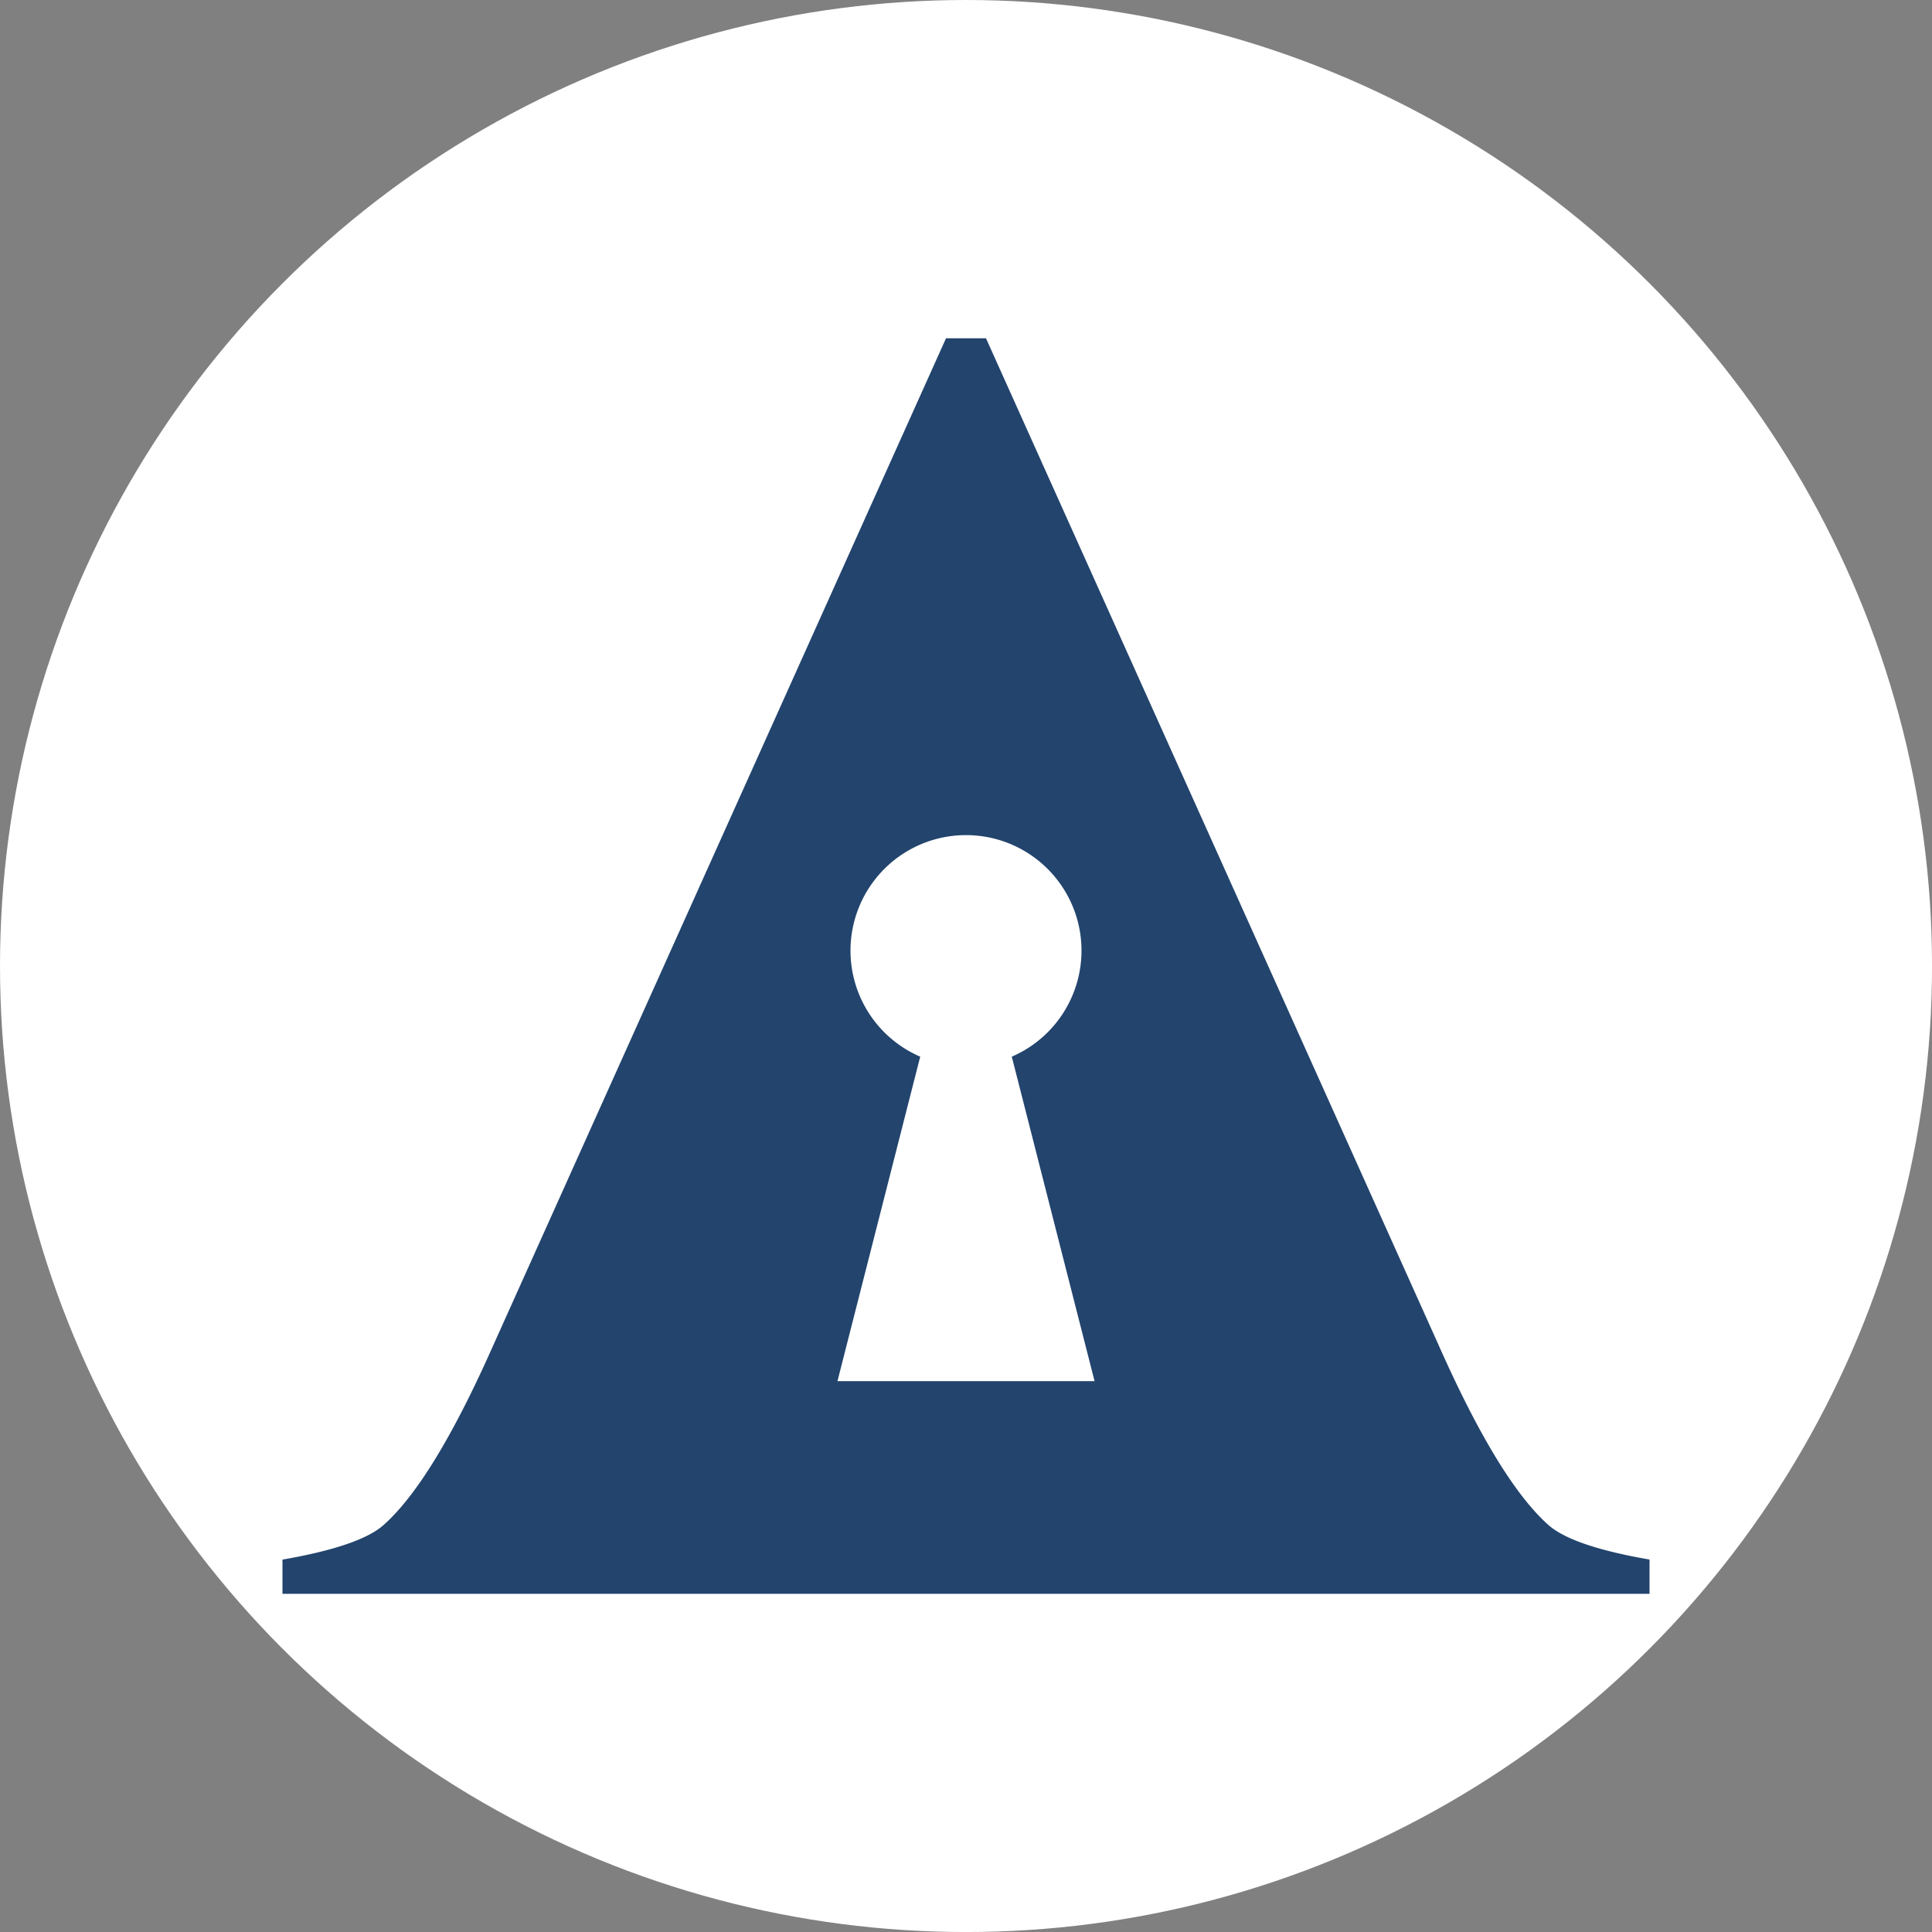
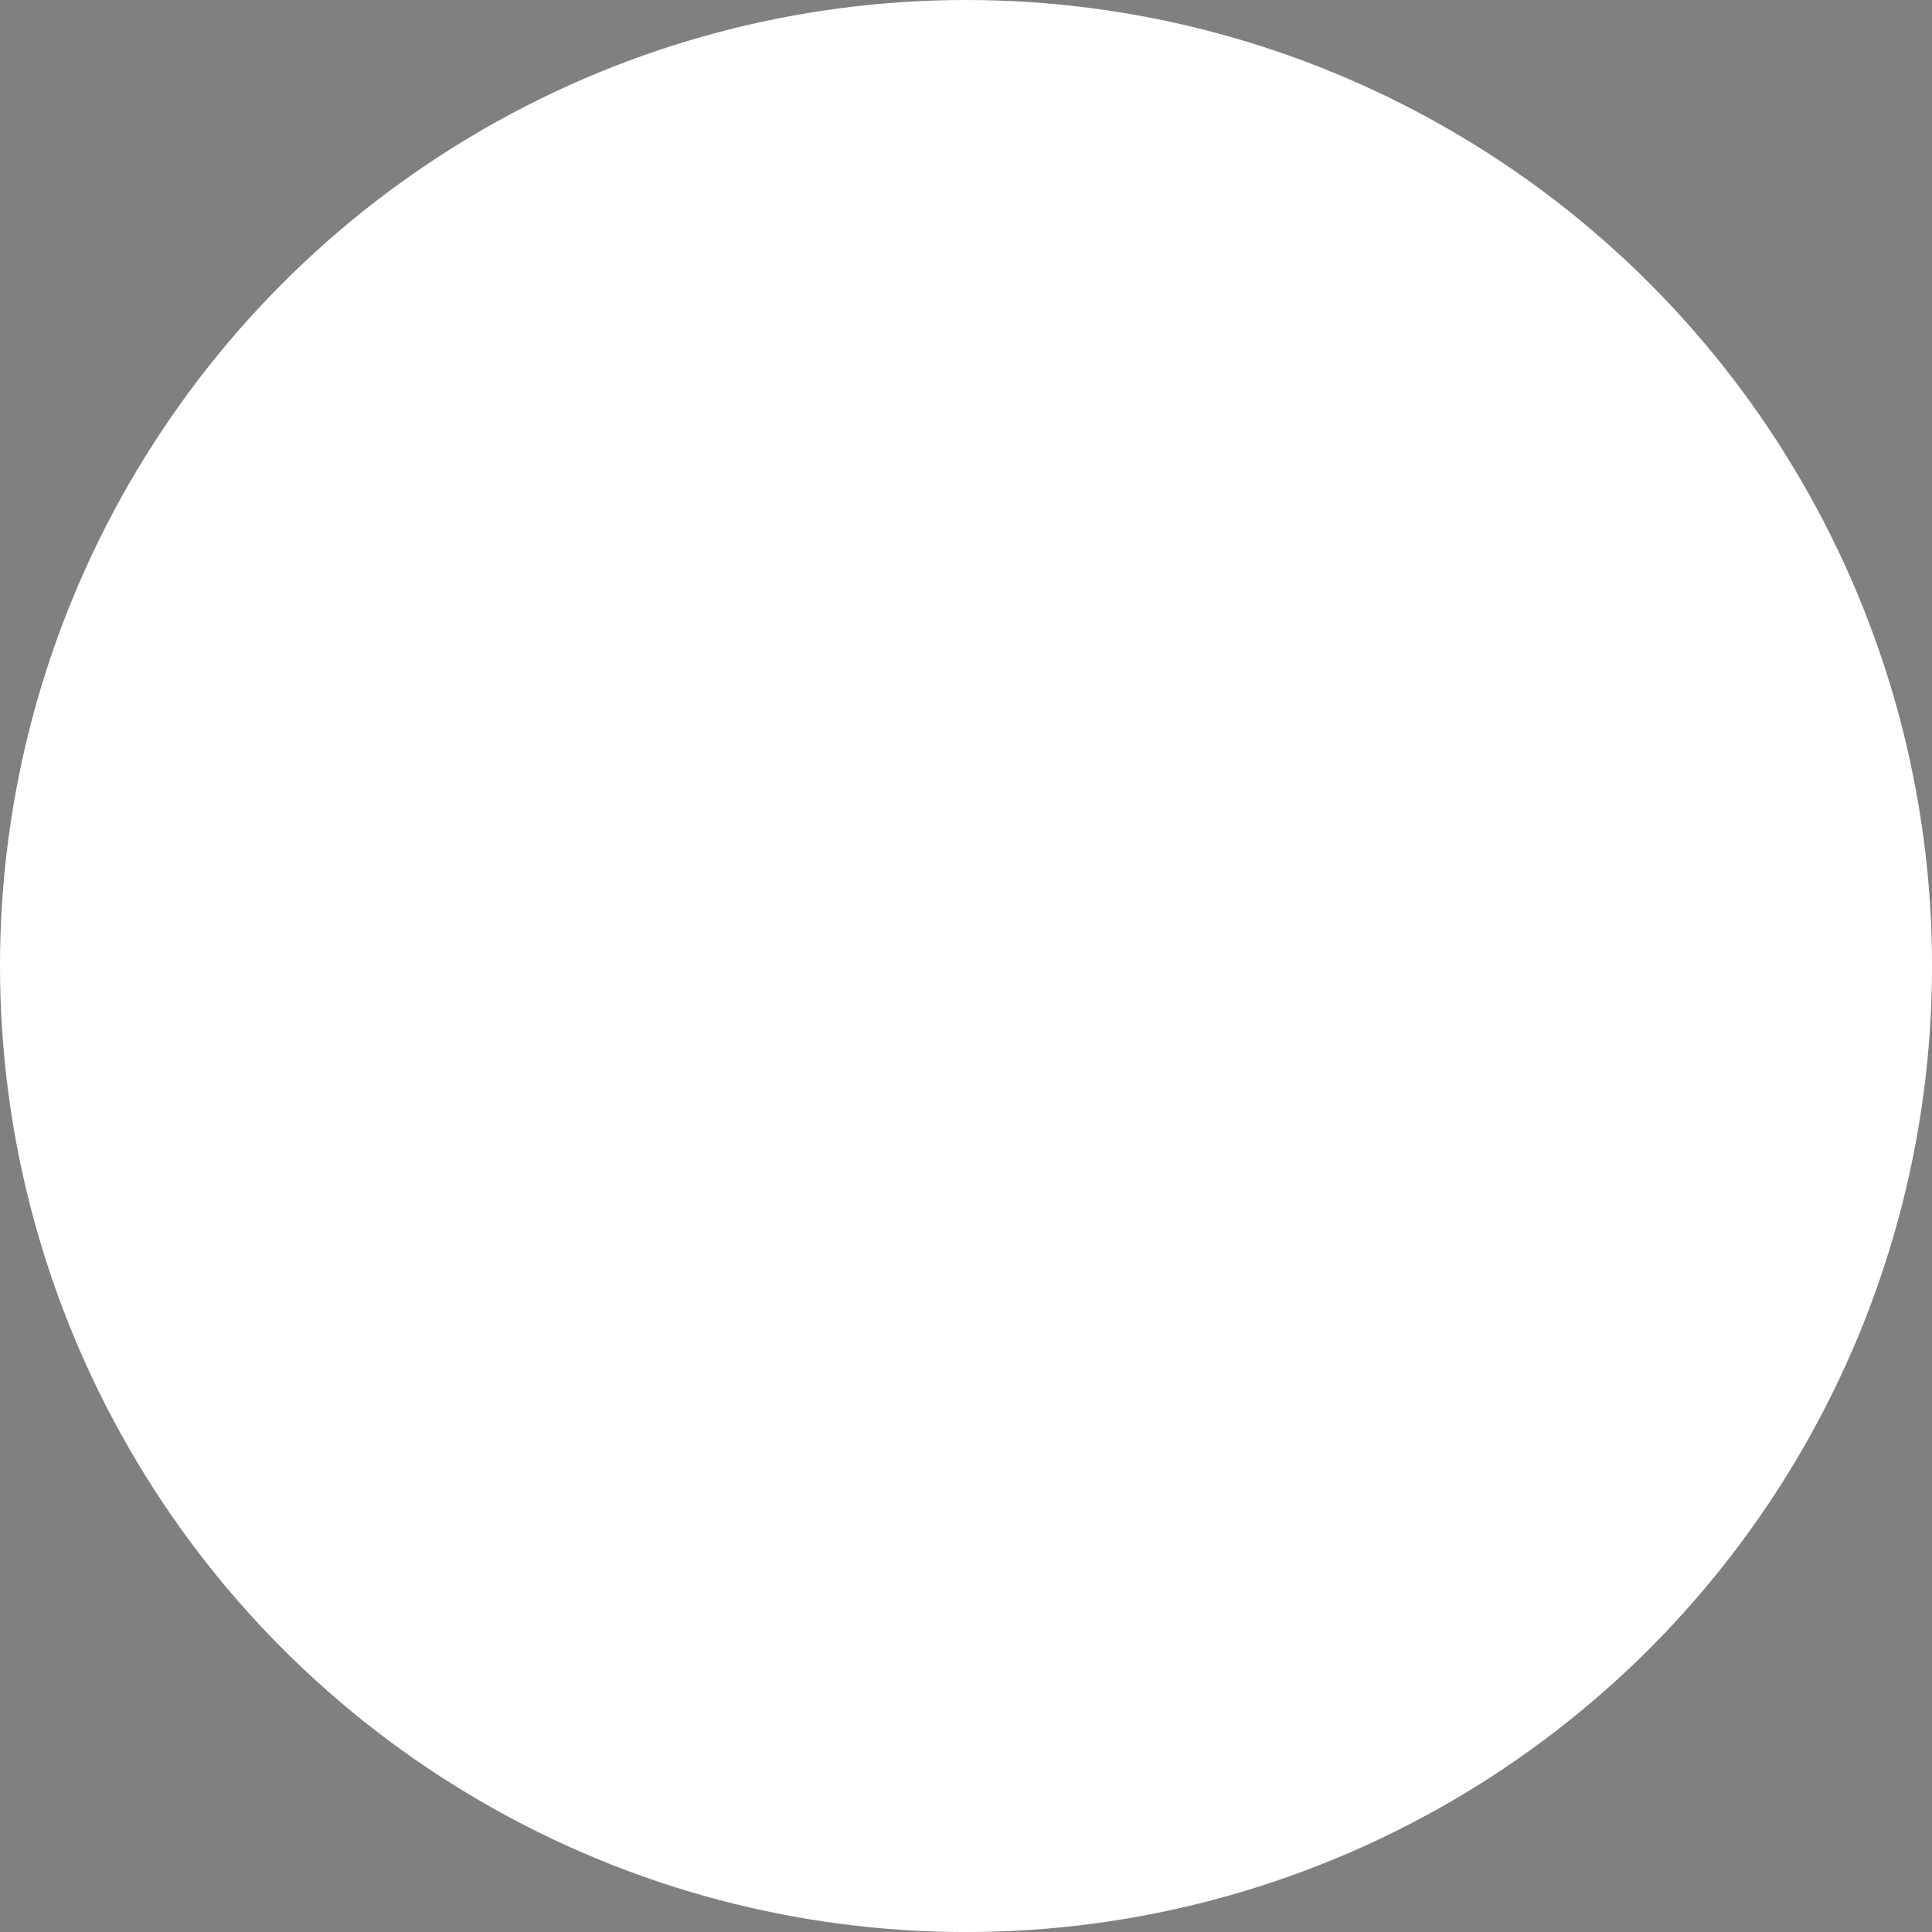
<svg xmlns="http://www.w3.org/2000/svg" viewBox="0 0 661.53 661.53">
  <rect x="0" y="0" width="661.53" height="661.53" fill="#808080" stroke="none" />
  <defs>
    <style>.cls-1{fill:#fff;}.cls-2{fill:#22446d;}</style>
  </defs>
  <g id="Livello_2" data-name="Livello 2">
    <g id="logo">
      <circle class="cls-1" cx="330.77" cy="330.77" r="330.77" />
-       <path class="cls-2" d="M286.75,472.92l17.78-69.72,5.93-23.26,4.63-18.13a39.55,39.55,0,1,1,31.35,0l4.63,18.13L357,403.2l17.79,69.72ZM530,522q-16.85-15.11-37.35-61.3L337.61,115.83H323.92L168.86,460.72q-20.49,46.21-37.35,61.3-8,7.34-34.79,12v11.71H564.81V534Q538.07,529.37,530,522Z" />
    </g>
  </g>
</svg>